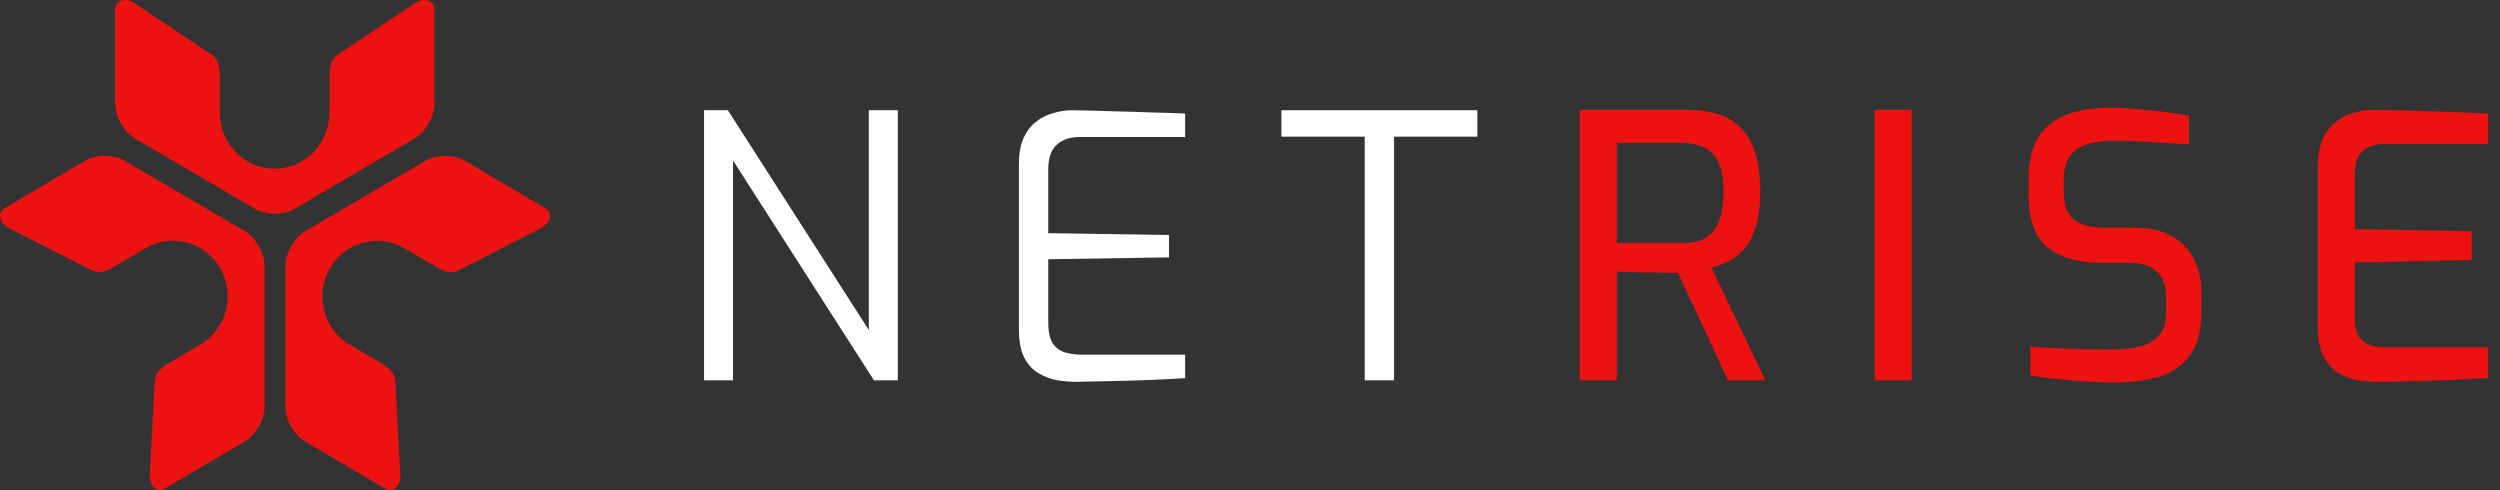
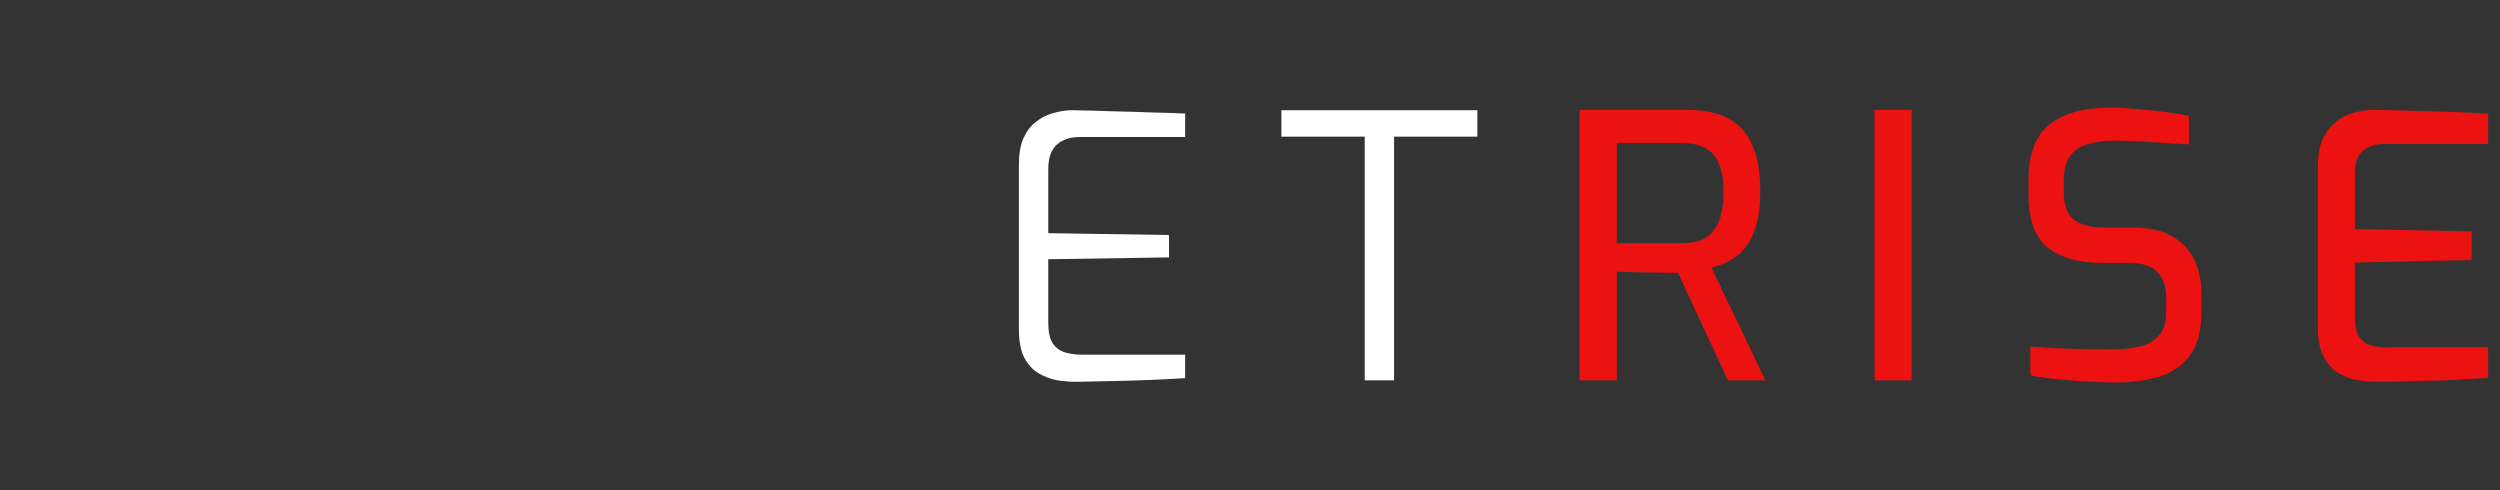
<svg xmlns="http://www.w3.org/2000/svg" width="153" height="30" viewBox="0 0 153 30" fill="none">
  <rect x="0" y="0" width="153" height="30" fill="#333333" stroke="none" />
-   <path fill-rule="evenodd" clip-rule="evenodd" d="M0.26 12.755L5.214 9.834C5.545 9.638 5.98 9.54 6.414 9.54C6.849 9.54 7.278 9.638 7.609 9.828C9.887 11.163 12.434 12.65 14.982 14.144C15.313 14.34 15.613 14.671 15.827 15.05C16.047 15.436 16.188 15.865 16.188 16.25V24.895C16.188 25.667 15.662 26.616 15.006 27.002L10.052 29.922C9.568 30.185 9.17 29.677 9.158 29.193L9.476 23.187C9.587 22.838 9.709 22.587 10.328 22.226L12.055 21.21C12.091 21.185 12.134 21.154 12.177 21.124C12.189 21.118 12.208 21.112 12.22 21.105C12.232 21.105 12.245 21.093 12.263 21.087C13.867 20.144 14.412 18.056 13.482 16.428C12.551 14.799 10.505 14.248 8.901 15.191C8.882 15.204 8.87 15.21 8.858 15.222C8.846 15.228 8.84 15.24 8.827 15.246C8.778 15.271 8.729 15.295 8.693 15.314L6.966 16.33C6.347 16.697 6.072 16.679 5.722 16.599L0.431 13.905C0.027 13.655 -0.212 13.055 0.26 12.755ZM26.048 9.834C23.549 11.297 21.479 12.504 18.675 14.15C18.344 14.346 18.044 14.677 17.829 15.056C17.609 15.442 17.468 15.871 17.468 16.256V24.901C17.468 25.673 17.995 26.622 18.656 27.008L23.61 29.928C24.094 30.191 24.492 29.683 24.505 29.199L24.186 23.193C24.076 22.844 23.953 22.593 23.335 22.232L21.608 21.216C21.577 21.191 21.528 21.161 21.485 21.13C21.473 21.124 21.455 21.118 21.443 21.112C21.43 21.112 21.412 21.099 21.4 21.093C19.795 20.15 19.25 18.063 20.181 16.434C21.112 14.806 23.157 14.255 24.762 15.197C24.774 15.204 24.793 15.216 24.805 15.228C24.817 15.234 24.823 15.246 24.835 15.252C24.884 15.277 24.933 15.301 24.97 15.32L26.697 16.336C27.316 16.703 27.591 16.685 27.94 16.605L33.225 13.905C33.629 13.655 33.868 13.055 33.397 12.755L28.442 9.834C28.112 9.638 27.677 9.54 27.242 9.54C26.807 9.54 26.379 9.638 26.048 9.828V9.834ZM25.509 0.118L20.561 3.412C20.316 3.681 20.169 3.914 20.169 4.642V6.675C20.169 6.712 20.169 6.767 20.157 6.828C20.157 6.84 20.157 6.859 20.157 6.871C20.157 6.889 20.157 6.901 20.157 6.92C20.157 8.799 18.656 10.324 16.807 10.324C14.957 10.324 13.457 8.799 13.457 6.92C13.457 6.901 13.457 6.883 13.457 6.865C13.457 6.852 13.457 6.84 13.457 6.828C13.457 6.816 13.457 6.803 13.457 6.791C13.457 6.748 13.457 6.712 13.451 6.681V4.648C13.451 3.92 13.298 3.687 13.059 3.418L8.117 0.118C7.707 -0.115 7.07 -0.017 7.051 0.54V6.363C7.051 7.134 7.59 8.083 8.246 8.469C9.923 9.448 11.375 10.306 12.998 11.255C13.812 11.732 14.67 12.234 15.613 12.791C15.943 12.981 16.378 13.079 16.813 13.079C17.248 13.079 17.683 12.981 18.013 12.791C19.067 12.173 20.01 11.622 20.91 11.089C22.416 10.201 23.806 9.393 25.38 8.469C26.042 8.083 26.581 7.134 26.581 6.363V0.54C26.568 0.167 26.281 0.001 25.968 0.001C25.815 0.001 25.65 0.044 25.515 0.118H25.509Z" fill="#EC1212" />
  <path d="M145.536 23.366C145.162 23.366 144.765 23.336 144.346 23.276C143.926 23.201 143.522 23.059 143.133 22.849C142.759 22.625 142.452 22.288 142.212 21.839C141.973 21.39 141.853 20.783 141.853 20.02V10.183C141.853 9.524 141.95 8.97 142.145 8.521C142.354 8.071 142.624 7.72 142.953 7.465C143.283 7.196 143.65 7.008 144.054 6.904C144.473 6.784 144.885 6.724 145.289 6.724C146.262 6.739 147.153 6.761 147.962 6.791C148.785 6.806 149.549 6.829 150.252 6.859C150.956 6.889 151.63 6.919 152.274 6.949V8.813H145.895C145.341 8.813 144.907 8.955 144.593 9.239C144.278 9.524 144.121 9.973 144.121 10.587V14.023L151.263 14.158V15.91L144.121 16.067V19.458C144.121 19.967 144.203 20.349 144.368 20.604C144.548 20.858 144.772 21.03 145.042 21.12C145.326 21.21 145.626 21.255 145.94 21.255H152.274V23.119C151.585 23.164 150.859 23.209 150.095 23.254C149.332 23.284 148.561 23.306 147.782 23.321C147.018 23.351 146.27 23.366 145.536 23.366Z" fill="#EC1212" />
  <path d="M129.311 23.411C128.952 23.411 128.54 23.396 128.076 23.366C127.627 23.351 127.163 23.321 126.684 23.276C126.22 23.231 125.77 23.186 125.336 23.142C124.917 23.097 124.558 23.037 124.258 22.962V21.21C124.647 21.24 125.112 21.27 125.651 21.3C126.205 21.33 126.789 21.352 127.402 21.367C128.031 21.382 128.638 21.39 129.222 21.39C129.865 21.39 130.434 21.33 130.928 21.21C131.438 21.09 131.834 20.866 132.119 20.536C132.418 20.207 132.568 19.743 132.568 19.144V18.178C132.568 17.504 132.381 16.988 132.007 16.628C131.647 16.269 131.093 16.089 130.345 16.089H128.66C127.223 16.089 126.107 15.775 125.314 15.146C124.535 14.517 124.146 13.439 124.146 11.912V11.014C124.146 9.427 124.573 8.296 125.426 7.622C126.294 6.934 127.522 6.589 129.109 6.589C129.633 6.589 130.195 6.619 130.794 6.679C131.393 6.724 131.977 6.784 132.546 6.859C133.114 6.934 133.586 7.008 133.96 7.083V8.835C133.287 8.79 132.531 8.745 131.692 8.7C130.869 8.64 130.09 8.611 129.356 8.611C128.727 8.611 128.181 8.685 127.717 8.835C127.268 8.97 126.916 9.217 126.661 9.576C126.422 9.936 126.302 10.445 126.302 11.104V11.777C126.302 12.586 126.519 13.147 126.953 13.462C127.387 13.776 127.994 13.933 128.772 13.933H130.592C131.535 13.933 132.306 14.105 132.905 14.45C133.519 14.794 133.975 15.266 134.275 15.865C134.574 16.464 134.724 17.145 134.724 17.909V19.076C134.724 20.244 134.484 21.143 134.005 21.771C133.526 22.4 132.882 22.834 132.074 23.074C131.265 23.299 130.345 23.411 129.311 23.411Z" fill="#EC1212" />
  <path d="M114.725 23.276V6.724H116.994V23.276H114.725Z" fill="#EC1212" />
  <path d="M96.677 23.276V6.724H103.302C103.871 6.724 104.417 6.791 104.941 6.926C105.48 7.061 105.96 7.308 106.379 7.667C106.798 8.027 107.127 8.536 107.367 9.194C107.607 9.838 107.726 10.684 107.726 11.732C107.726 12.586 107.637 13.297 107.457 13.866C107.277 14.435 107.038 14.892 106.738 15.236C106.454 15.565 106.132 15.82 105.772 15.999C105.428 16.164 105.084 16.291 104.739 16.381L108.041 23.276H105.75L102.696 16.696C102.471 16.696 102.194 16.696 101.865 16.696C101.55 16.681 101.213 16.673 100.854 16.673C100.51 16.673 100.165 16.666 99.821 16.651C99.491 16.636 99.199 16.628 98.945 16.628V23.276H96.677ZM98.945 14.877H102.943C103.302 14.877 103.631 14.839 103.931 14.764C104.23 14.674 104.492 14.517 104.717 14.293C104.956 14.053 105.144 13.731 105.278 13.327C105.413 12.908 105.48 12.376 105.48 11.732C105.48 11.103 105.413 10.594 105.278 10.205C105.144 9.816 104.956 9.516 104.717 9.307C104.477 9.097 104.208 8.955 103.908 8.88C103.609 8.79 103.287 8.745 102.943 8.745H98.945V14.877Z" fill="#EC1212" />
  <path d="M83.52 23.276V8.363H78.422V6.746H90.415V8.363H85.317V23.276H83.52Z" fill="white" />
  <path d="M65.861 23.366C65.502 23.366 65.12 23.336 64.716 23.276C64.311 23.201 63.93 23.059 63.57 22.849C63.211 22.64 62.919 22.326 62.694 21.906C62.47 21.472 62.357 20.888 62.357 20.154V10.07C62.357 9.427 62.447 8.895 62.627 8.476C62.822 8.042 63.076 7.705 63.391 7.465C63.705 7.211 64.057 7.031 64.446 6.926C64.835 6.806 65.225 6.746 65.614 6.746C66.542 6.761 67.403 6.784 68.197 6.814C68.99 6.829 69.739 6.851 70.443 6.881C71.161 6.896 71.858 6.919 72.531 6.949V8.386H66.063C65.479 8.386 65.015 8.543 64.671 8.858C64.326 9.172 64.154 9.674 64.154 10.362V14.27L71.543 14.383V15.752L64.154 15.865V19.75C64.154 20.304 64.244 20.723 64.424 21.008C64.618 21.292 64.873 21.48 65.187 21.569C65.502 21.659 65.824 21.704 66.153 21.704H72.531V23.142C71.843 23.186 71.116 23.224 70.353 23.254C69.604 23.284 68.848 23.306 68.085 23.321C67.336 23.336 66.595 23.351 65.861 23.366Z" fill="white" />
-   <path d="M43.088 23.276V6.746H44.547L53.172 20.199V6.746H54.946V23.276H53.486L44.862 9.823V23.276H43.088Z" fill="white" />
</svg>